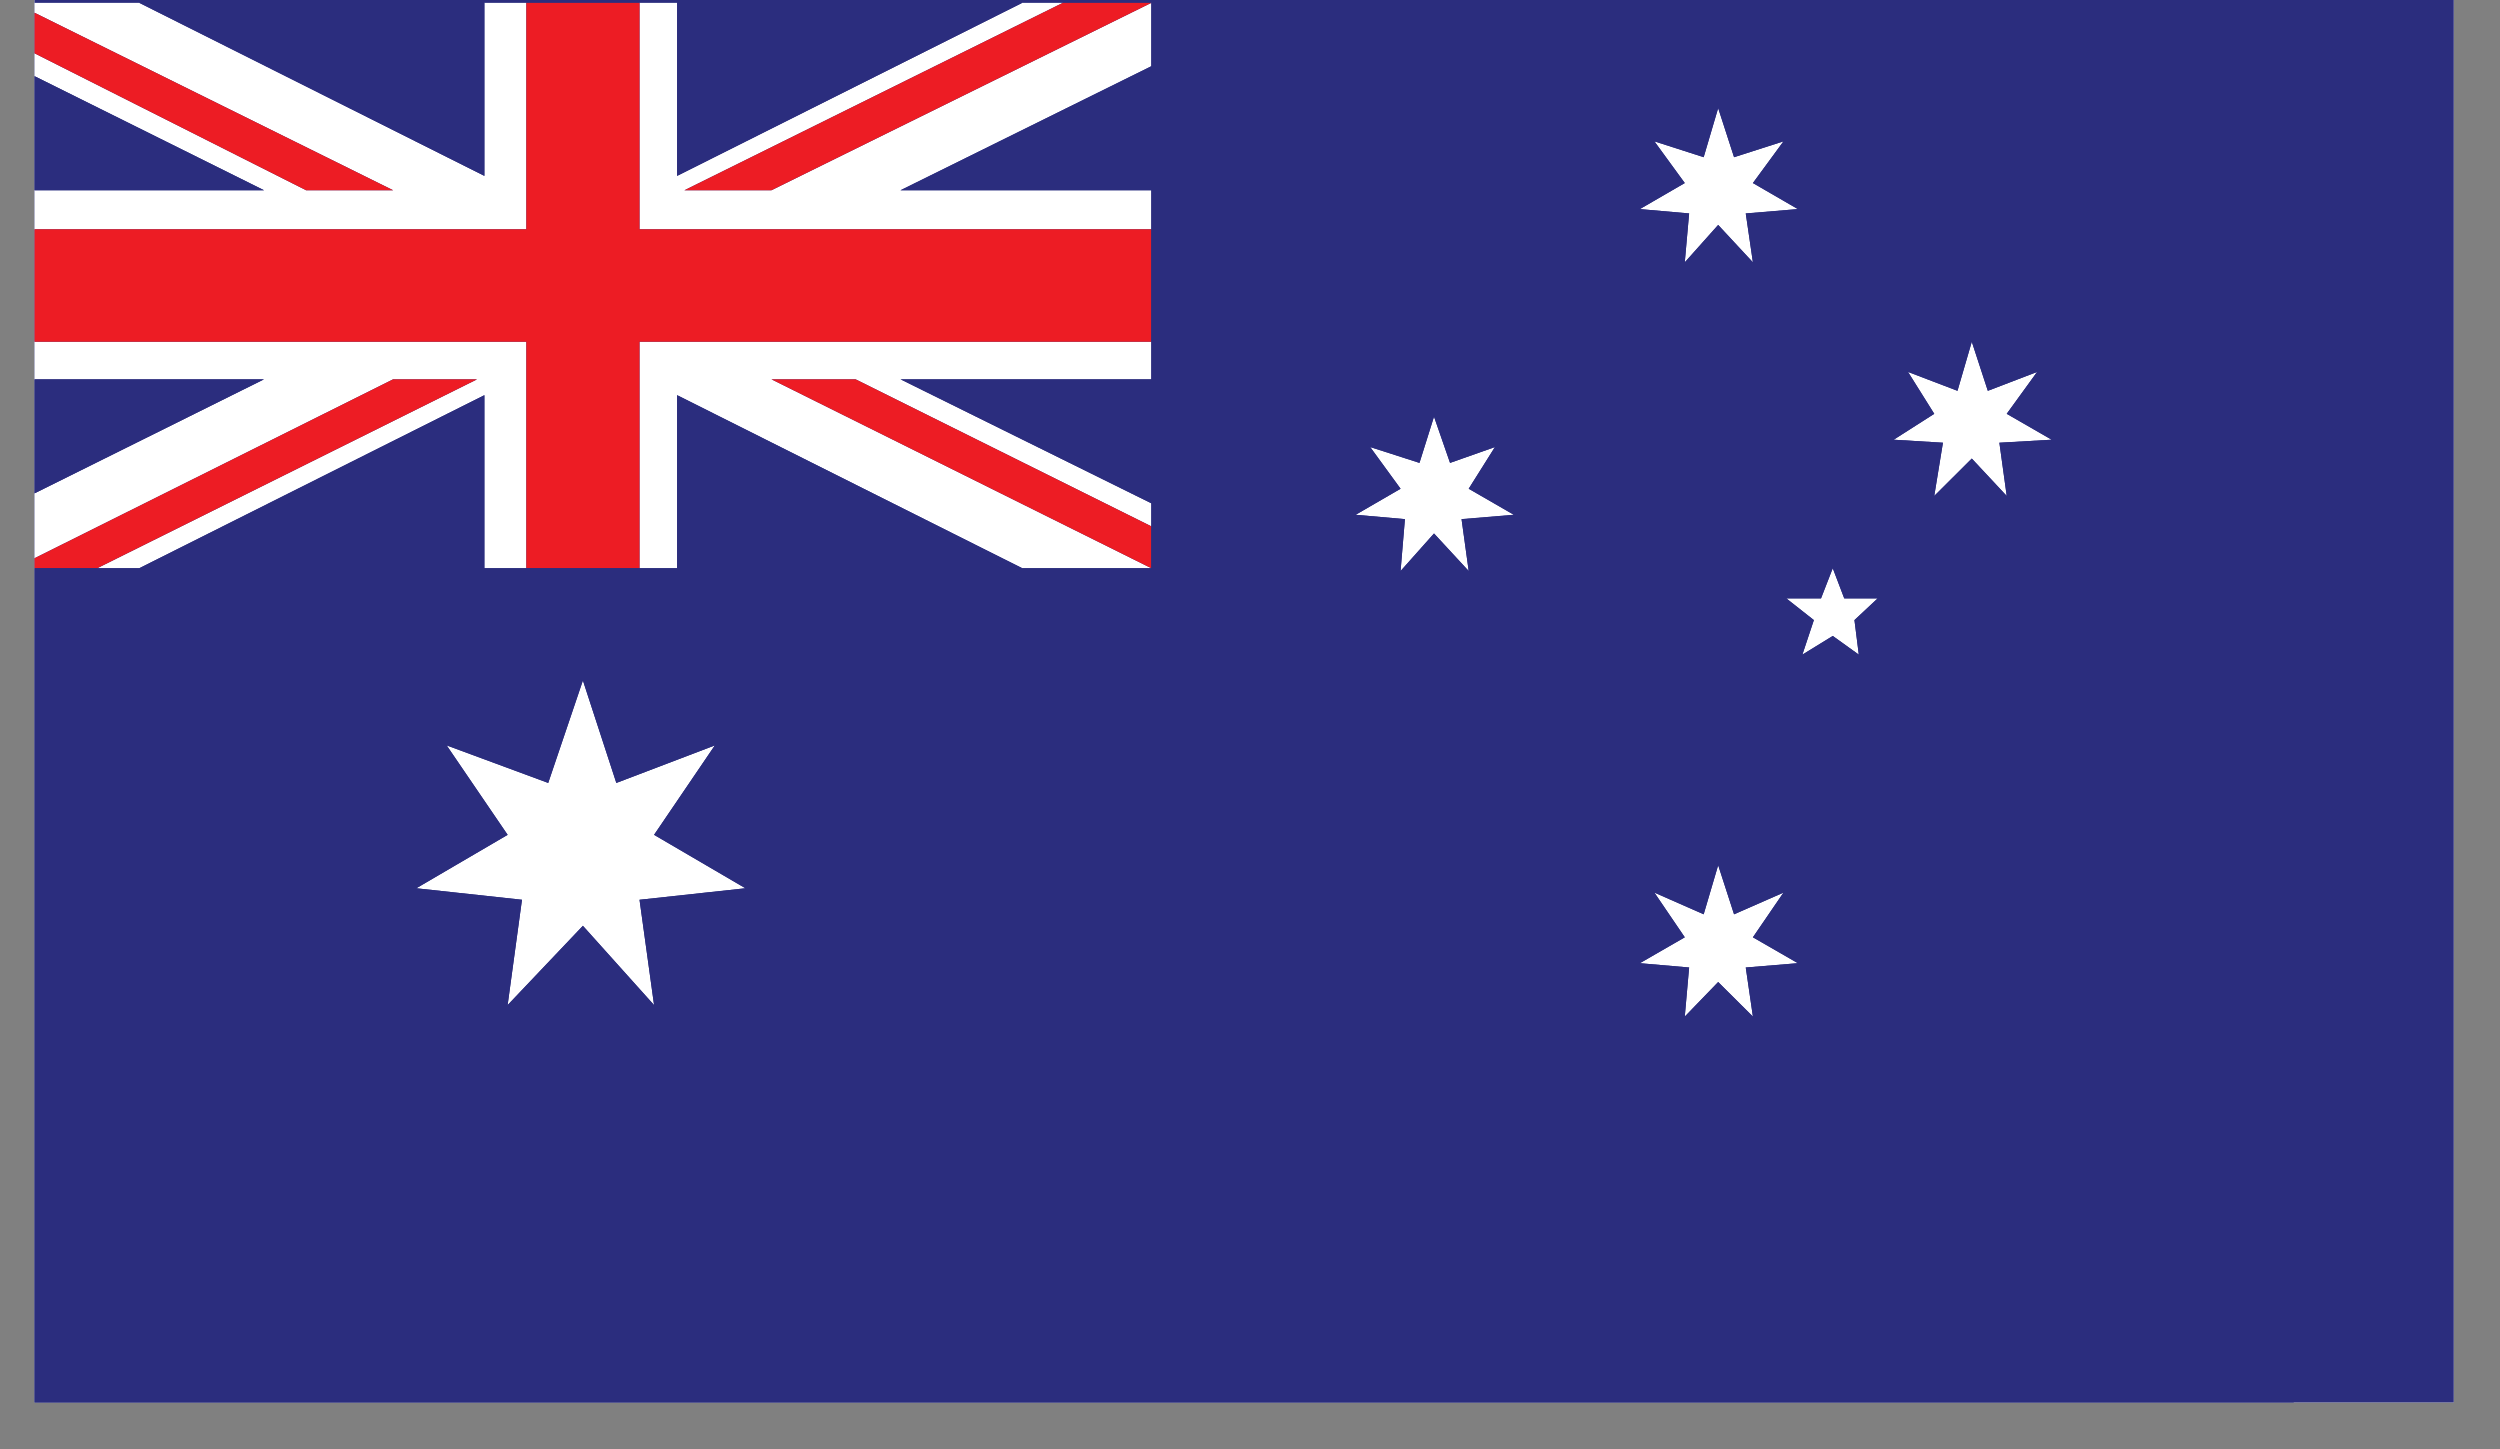
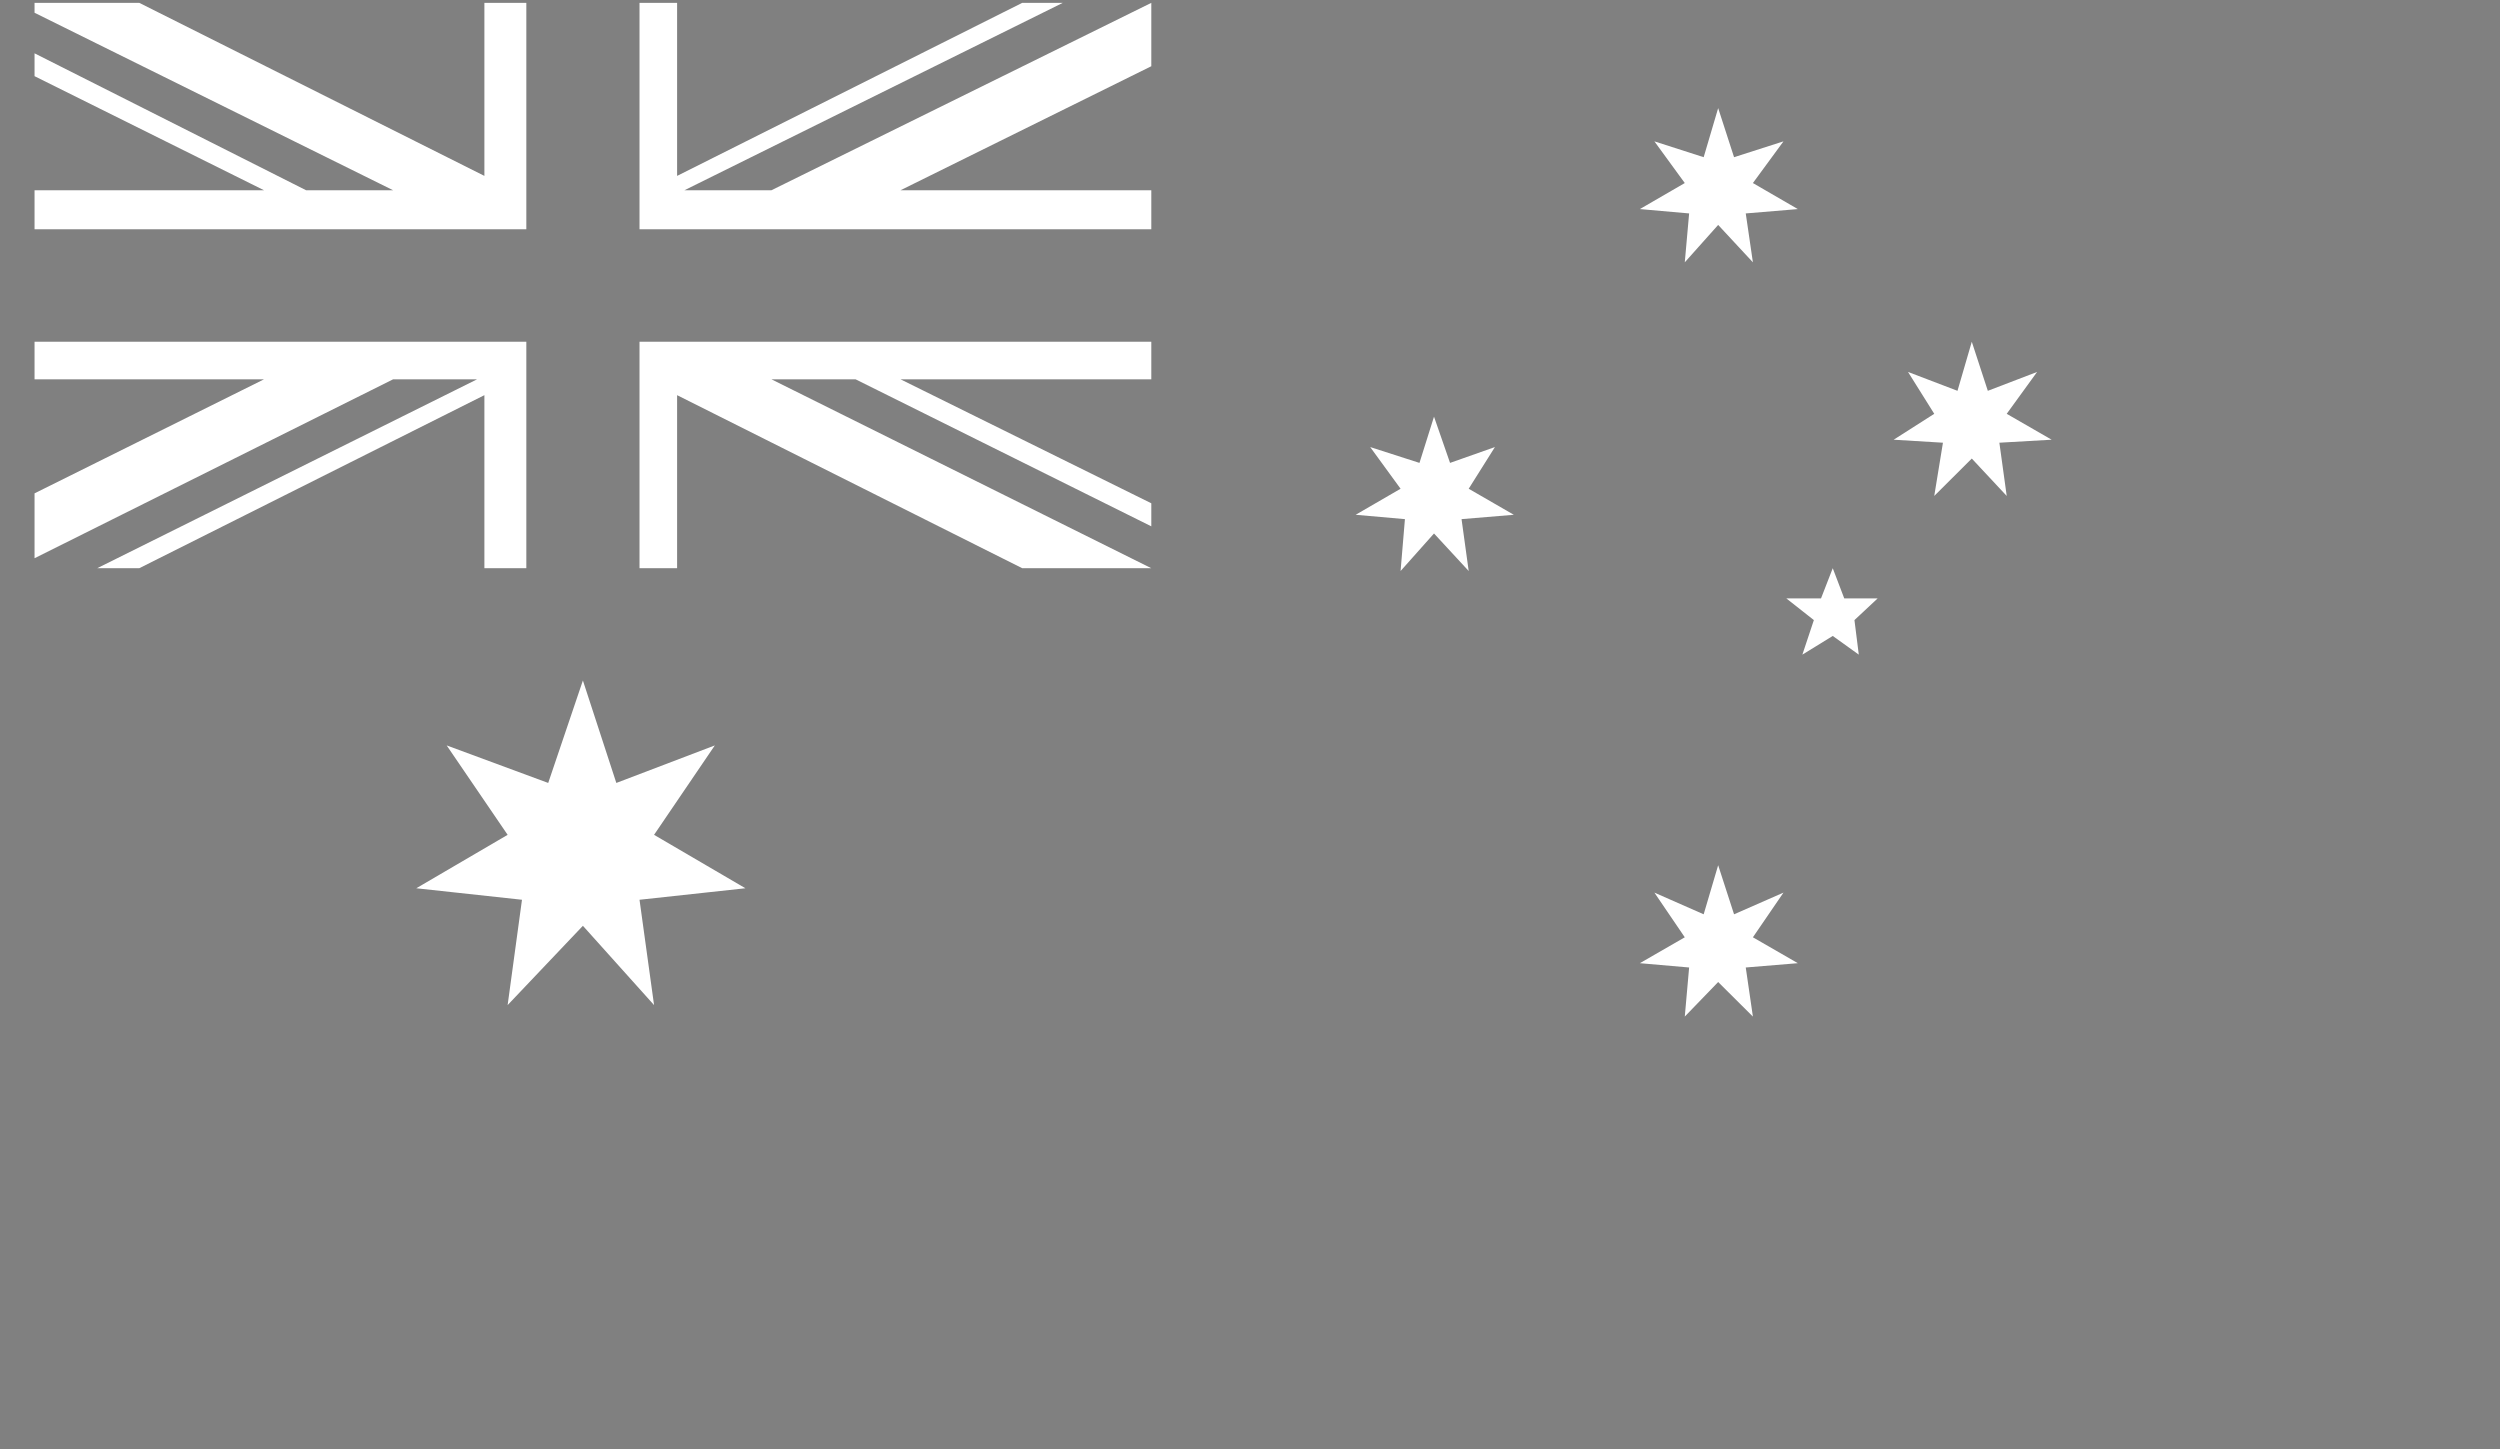
<svg xmlns="http://www.w3.org/2000/svg" width="69" zoomAndPan="magnify" viewBox="0 0 51.75 30" height="40" preserveAspectRatio="xMidYMid meet" version="1.0">
  <rect x="0" y="0" width="51.75" height="30" fill="#808080" stroke="none" />
  <defs>
    <clipPath id="67b0a0d8eb">
-       <path d="M 0.715 0 L 50.793 0 L 50.793 29.031 L 0.715 29.031 Z M 0.715 0 " clip-rule="nonzero" />
-     </clipPath>
+       </clipPath>
    <clipPath id="1bd2987dd3">
      <path d="M 0.715 0.047 L 43 0.047 L 43 22 L 0.715 22 Z M 0.715 0.047 " clip-rule="nonzero" />
    </clipPath>
    <clipPath id="2dd13ac5b4">
      <path d="M 0.715 0.047 L 24 0.047 L 24 12 L 0.715 12 Z M 0.715 0.047 " clip-rule="nonzero" />
    </clipPath>
    <clipPath id="c0126465c6">
      <path d="M 0.715 0.047 L 47.48 0.047 L 47.48 29.031 L 0.715 29.031 Z M 0.715 0.047 " clip-rule="nonzero" />
    </clipPath>
  </defs>
  <g clip-path="url(#67b0a0d8eb)">
-     <path fill="#ffffff" d="M 0.715 0 L 50.793 0 L 50.793 29.031 L 0.715 29.031 Z M 0.715 0 " fill-opacity="1" fill-rule="nonzero" />
    <path fill="#2b2d7e" d="M 0.715 0 L 50.793 0 L 50.793 29.031 L 0.715 29.031 Z M 0.715 0 " fill-opacity="1" fill-rule="nonzero" />
  </g>
  <g clip-path="url(#1bd2987dd3)">
    <path fill="#ffffff" d="M 15.43 18.387 L 13.238 18.625 L 13.539 20.805 L 12.066 19.164 L 10.508 20.805 L 10.805 18.625 L 8.617 18.387 L 10.508 17.281 L 9.246 15.43 L 11.348 16.207 L 12.066 14.086 L 12.758 16.207 L 14.797 15.43 L 13.539 17.281 Z M 34.875 21.043 L 34.965 20.027 L 33.945 19.938 L 34.875 19.402 L 34.246 18.477 L 35.266 18.926 L 35.566 17.91 L 35.895 18.926 L 36.918 18.477 L 36.285 19.402 L 37.215 19.938 L 36.137 20.027 L 36.285 21.043 L 35.566 20.328 Z M 37.695 12.387 L 37.938 11.762 L 38.176 12.387 L 38.867 12.387 L 38.387 12.836 L 38.477 13.551 L 37.938 13.164 L 37.309 13.551 L 37.547 12.836 L 36.977 12.387 Z M 30.945 9.254 L 30.402 10.117 L 31.336 10.656 L 30.254 10.746 L 30.402 11.82 L 29.684 11.043 L 28.992 11.82 L 29.082 10.746 L 28.062 10.656 L 28.992 10.117 L 28.363 9.254 L 29.383 9.582 L 29.684 8.625 L 30.016 9.582 Z M 35.566 2.238 L 35.895 3.254 L 36.918 2.926 L 36.285 3.789 L 37.215 4.328 L 36.137 4.418 L 36.285 5.43 L 35.566 4.656 L 34.875 5.43 L 34.965 4.418 L 33.945 4.328 L 34.875 3.789 L 34.246 2.926 L 35.266 3.254 Z M 10.895 0.059 L 10.895 4.746 L 0.301 4.746 L 0.301 3.938 L 5.465 3.938 L 0.301 1.371 L 0.301 0.895 L 6.336 3.938 L 8.137 3.938 L 0.301 0.059 L 2.883 0.059 L 10.027 3.641 L 10.027 0.059 Z M 13.238 0.059 L 14.016 0.059 L 14.016 3.641 L 21.16 0.059 L 22 0.059 L 14.168 3.938 L 15.969 3.938 L 23.832 0.059 L 23.832 1.371 L 18.641 3.938 L 23.832 3.938 L 23.832 4.746 L 13.238 4.746 Z M 13.238 11.762 L 13.238 7.074 L 23.832 7.074 L 23.832 7.852 L 18.641 7.852 L 23.832 10.418 L 23.832 10.895 L 17.711 7.852 L 15.969 7.852 L 23.832 11.762 L 21.16 11.762 L 14.016 8.18 L 14.016 11.762 Z M 10.895 11.762 L 10.027 11.762 L 10.027 8.18 L 2.883 11.762 L 2.012 11.762 L 9.875 7.852 L 8.137 7.852 L 0.301 11.762 L 0.301 10.418 L 5.465 7.852 L 0.301 7.852 L 0.301 7.074 L 10.895 7.074 Z M 42.168 7.699 L 41.539 8.566 L 42.469 9.102 L 41.387 9.164 L 41.539 10.266 L 40.816 9.492 L 40.039 10.266 L 40.219 9.164 L 39.199 9.102 L 40.039 8.566 L 39.496 7.699 L 40.52 8.09 L 40.816 7.074 L 41.148 8.09 L 42.168 7.699 " fill-opacity="1" fill-rule="evenodd" />
  </g>
  <g clip-path="url(#2dd13ac5b4)">
-     <path fill="#ed1c24" d="M 0.301 11.762 L 8.137 7.852 L 9.875 7.852 L 2.012 11.762 Z M 23.832 11.762 L 15.969 7.852 L 17.711 7.852 L 23.832 10.895 Z M 23.832 0.059 L 15.969 3.938 L 14.168 3.938 L 22 0.059 Z M 0.301 0.059 L 8.137 3.938 L 6.336 3.938 L 0.301 0.895 Z M 0.301 4.746 L 10.895 4.746 L 10.895 0.059 L 13.238 0.059 L 13.238 4.746 L 23.832 4.746 L 23.832 7.074 L 13.238 7.074 L 13.238 11.762 L 10.895 11.762 L 10.895 7.074 L 0.301 7.074 L 0.301 4.746 " fill-opacity="1" fill-rule="evenodd" />
-   </g>
+     </g>
  <g clip-path="url(#c0126465c6)">
-     <path fill="#2b2d7e" d="M 15.43 18.387 L 13.539 17.281 L 14.797 15.43 L 12.758 16.207 L 12.066 14.086 L 11.348 16.207 L 9.246 15.43 L 10.508 17.281 L 8.617 18.387 L 10.805 18.625 L 10.508 20.805 L 12.066 19.164 L 13.539 20.805 L 13.238 18.625 Z M 34.875 21.043 L 35.566 20.328 L 36.285 21.043 L 36.137 20.027 L 37.215 19.938 L 36.285 19.402 L 36.918 18.477 L 35.895 18.926 L 35.566 17.91 L 35.266 18.926 L 34.246 18.477 L 34.875 19.402 L 33.945 19.938 L 34.965 20.027 Z M 35.566 2.238 L 35.266 3.254 L 34.246 2.926 L 34.875 3.789 L 33.945 4.328 L 34.965 4.418 L 34.875 5.43 L 35.566 4.656 L 36.285 5.43 L 36.137 4.418 L 37.215 4.328 L 36.285 3.789 L 36.918 2.926 L 35.895 3.254 Z M 30.945 9.254 L 30.016 9.582 L 29.684 8.625 L 29.383 9.582 L 28.363 9.254 L 28.992 10.117 L 28.062 10.656 L 29.082 10.746 L 28.992 11.82 L 29.684 11.043 L 30.402 11.82 L 30.254 10.746 L 31.336 10.656 L 30.402 10.117 Z M 37.695 12.387 L 36.977 12.387 L 37.547 12.836 L 37.309 13.551 L 37.938 13.164 L 38.477 13.551 L 38.387 12.836 L 38.867 12.387 L 38.176 12.387 L 37.938 11.762 Z M 21.16 0.059 L 14.016 3.641 L 14.016 0.059 Z M 10.027 0.059 L 10.027 3.641 L 2.883 0.059 Z M 0.301 1.371 L 5.465 3.938 L 0.301 3.938 Z M 0.301 7.852 L 5.465 7.852 L 0.301 10.418 Z M 0.301 11.762 L 2.883 11.762 L 10.027 8.18 L 10.027 11.762 L 14.016 11.762 L 14.016 8.18 L 21.16 11.762 L 23.832 11.762 L 23.832 10.418 L 18.641 7.852 L 23.832 7.852 L 23.832 3.938 L 18.641 3.938 L 23.832 1.371 L 23.832 0.059 L 47.48 0.059 L 47.48 29.074 L 0.301 29.074 Z M 42.168 7.699 L 41.148 8.09 L 40.816 7.074 L 40.52 8.09 L 39.496 7.699 L 40.039 8.566 L 39.199 9.102 L 40.219 9.164 L 40.039 10.266 L 40.816 9.492 L 41.539 10.266 L 41.387 9.164 L 42.469 9.102 L 41.539 8.566 L 42.168 7.699 " fill-opacity="1" fill-rule="evenodd" />
-   </g>
+     </g>
</svg>